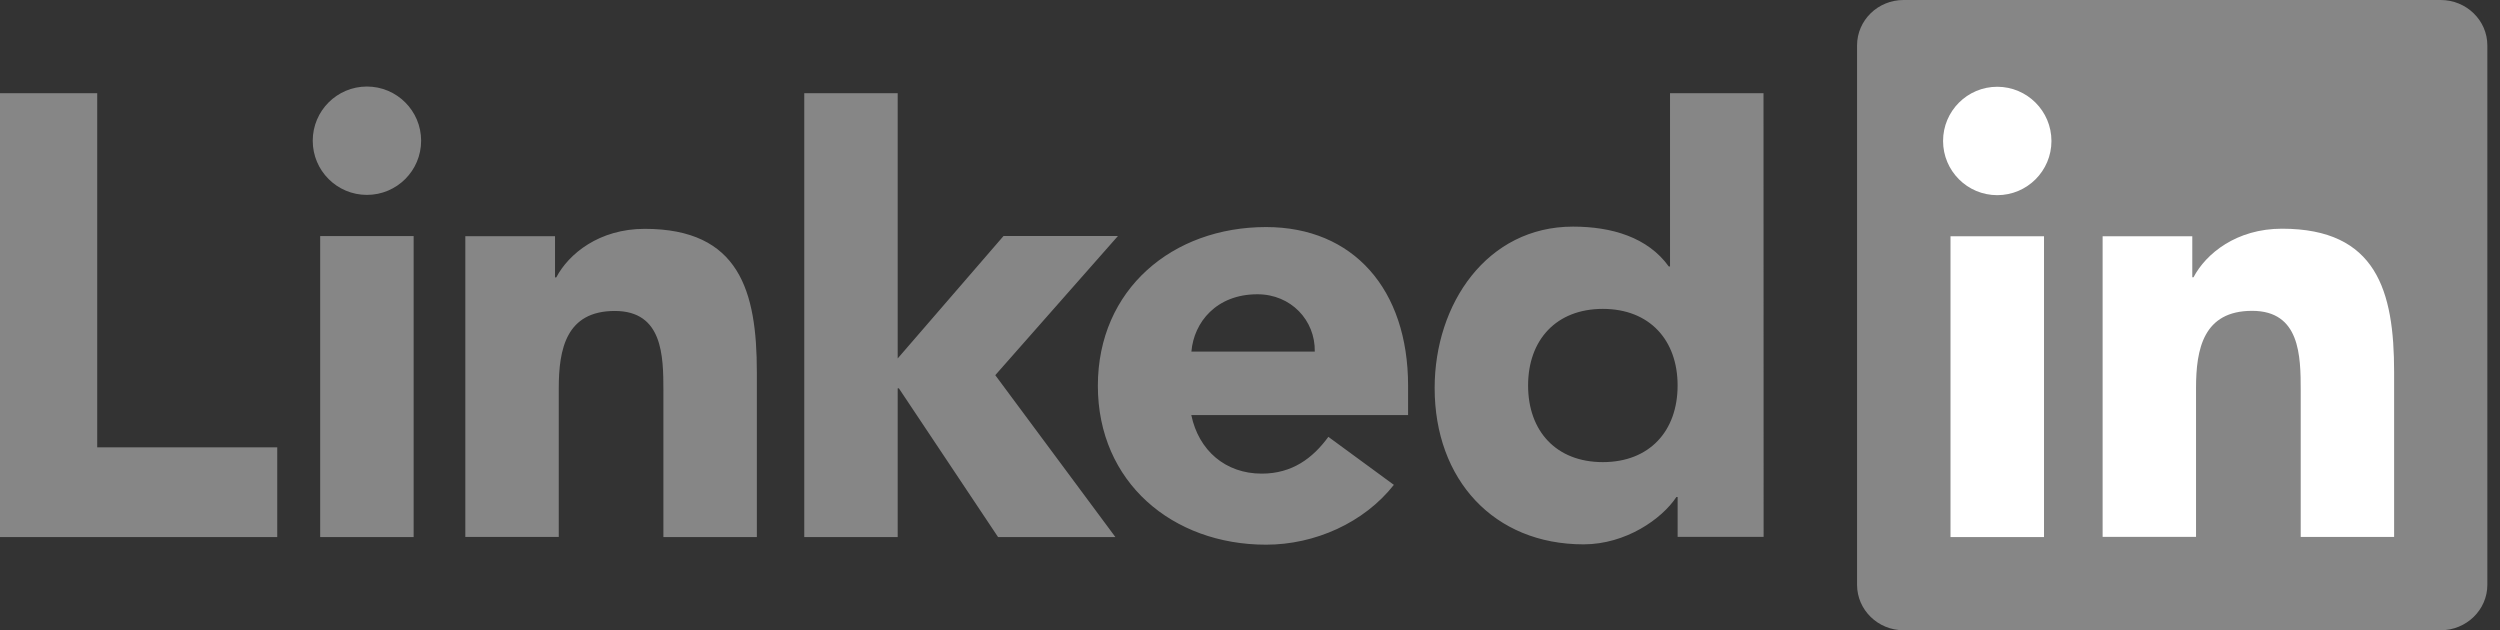
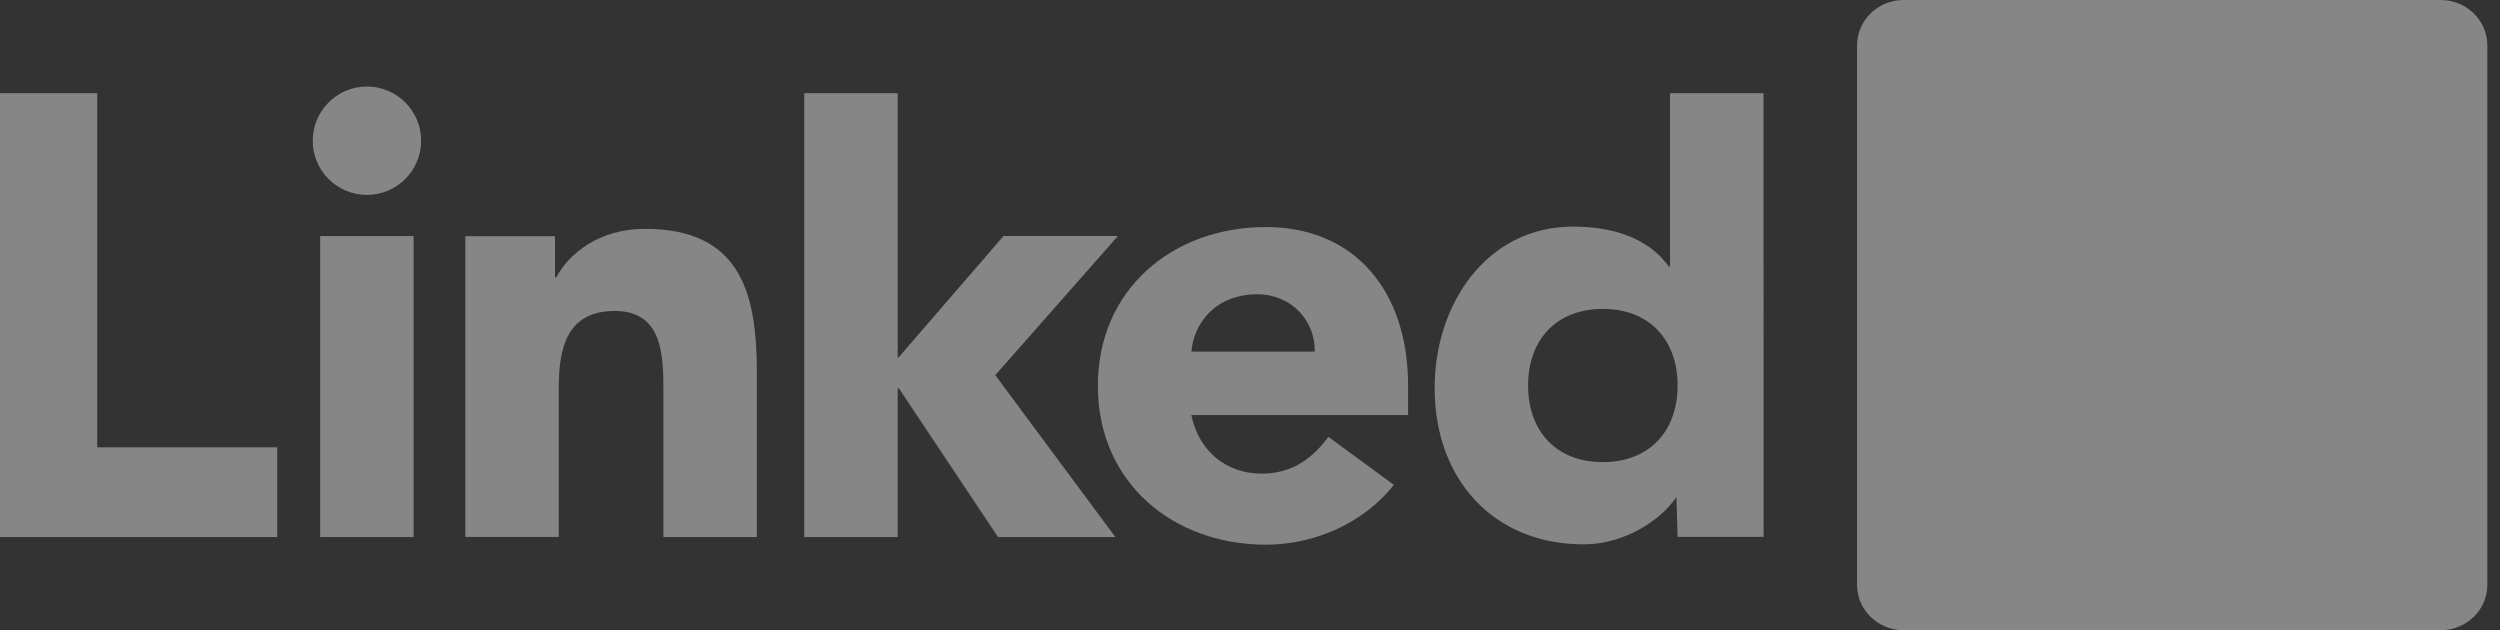
<svg xmlns="http://www.w3.org/2000/svg" width="119px" height="30px" viewBox="0 0 119 30" version="1.1">
  <rect x="0" y="0" width="119" height="30" fill="#333333" stroke="none" />
  <title>Group</title>
  <g id="Page-1" stroke="none" stroke-width="1" fill="none" fill-rule="evenodd">
    <g id="Frame" transform="translate(-373, -83)">
      <g id="Group" transform="translate(373, 83)">
-         <path d="M13.197,21.293 L13.197,25.564 L0,25.564 L0,4.437 L4.628,4.437 L4.628,21.293 L13.197,21.293 Z M15.241,11.236 L19.689,11.236 L19.689,25.563 L15.241,25.563 L15.241,11.236 Z M17.465,4.119 C18.89,4.119 20.045,5.274 20.046,6.698 C20.046,8.124 18.89,9.277 17.465,9.277 C16.04,9.277 14.886,8.124 14.886,6.698 C14.887,5.274 16.041,4.12 17.465,4.119 M47.768,11.234 L53.214,11.234 L47.375,17.858 L53.092,25.563 L47.507,25.563 L42.787,18.485 L42.73,18.485 L42.73,25.563 L38.283,25.563 L38.283,4.436 L42.73,4.436 L42.73,17.062 L47.768,11.234 Z M22.15,11.243 L26.419,11.243 L26.419,13.205 L26.478,13.205 C27.071,12.078 28.524,10.893 30.688,10.893 C35.196,10.893 36.026,13.858 36.026,17.712 L36.026,25.563 L31.578,25.563 L31.578,18.597 C31.578,16.936 31.548,14.802 29.265,14.802 C26.952,14.802 26.597,16.611 26.597,18.478 L26.597,25.559 L22.149,25.559 L22.149,11.243 L22.15,11.243 Z M62.583,16.735 C62.612,15.252 61.455,14.007 59.853,14.007 C57.897,14.007 56.828,15.342 56.711,16.735 L62.583,16.735 Z M66.348,23.079 C64.925,24.888 62.583,25.927 60.264,25.927 C55.817,25.927 52.258,22.96 52.258,18.364 C52.258,13.768 55.817,10.808 60.264,10.808 C64.419,10.808 67.025,13.773 67.025,18.364 L67.025,19.758 L56.706,19.758 C57.059,21.448 58.336,22.545 60.057,22.545 C61.51,22.545 62.488,21.809 63.23,20.794 L66.348,23.079 Z M76.294,14.703 C74.071,14.703 72.737,16.187 72.737,18.349 C72.737,20.516 74.072,21.997 76.294,21.997 C78.519,21.997 79.854,20.516 79.854,18.349 C79.854,16.187 78.52,14.703 76.294,14.703 M83.948,25.556 L79.855,25.556 L79.855,23.657 L79.797,23.657 C79.112,24.695 77.394,25.911 75.377,25.911 C71.105,25.911 68.289,22.829 68.289,18.468 C68.289,14.464 70.78,10.787 74.872,10.787 C76.712,10.787 78.431,11.291 79.435,12.685 L79.493,12.685 L79.493,4.436 L83.943,4.436 L83.948,25.556 Z" id="Shape" fill="#868686" fill-rule="nonzero" />
+         <path d="M13.197,21.293 L13.197,25.564 L0,25.564 L0,4.437 L4.628,4.437 L4.628,21.293 L13.197,21.293 Z M15.241,11.236 L19.689,11.236 L19.689,25.563 L15.241,25.563 L15.241,11.236 Z M17.465,4.119 C18.89,4.119 20.045,5.274 20.046,6.698 C20.046,8.124 18.89,9.277 17.465,9.277 C16.04,9.277 14.886,8.124 14.886,6.698 C14.887,5.274 16.041,4.12 17.465,4.119 M47.768,11.234 L53.214,11.234 L47.375,17.858 L53.092,25.563 L47.507,25.563 L42.787,18.485 L42.73,18.485 L42.73,25.563 L38.283,25.563 L38.283,4.436 L42.73,4.436 L42.73,17.062 L47.768,11.234 Z M22.15,11.243 L26.419,11.243 L26.419,13.205 L26.478,13.205 C27.071,12.078 28.524,10.893 30.688,10.893 C35.196,10.893 36.026,13.858 36.026,17.712 L36.026,25.563 L31.578,25.563 L31.578,18.597 C31.578,16.936 31.548,14.802 29.265,14.802 C26.952,14.802 26.597,16.611 26.597,18.478 L26.597,25.559 L22.149,25.559 L22.149,11.243 L22.15,11.243 Z M62.583,16.735 C62.612,15.252 61.455,14.007 59.853,14.007 C57.897,14.007 56.828,15.342 56.711,16.735 L62.583,16.735 Z M66.348,23.079 C64.925,24.888 62.583,25.927 60.264,25.927 C55.817,25.927 52.258,22.96 52.258,18.364 C52.258,13.768 55.817,10.808 60.264,10.808 C64.419,10.808 67.025,13.773 67.025,18.364 L67.025,19.758 L56.706,19.758 C57.059,21.448 58.336,22.545 60.057,22.545 C61.51,22.545 62.488,21.809 63.23,20.794 L66.348,23.079 Z M76.294,14.703 C74.071,14.703 72.737,16.187 72.737,18.349 C72.737,20.516 74.072,21.997 76.294,21.997 C78.519,21.997 79.854,20.516 79.854,18.349 C79.854,16.187 78.52,14.703 76.294,14.703 M83.948,25.556 L79.855,25.556 L79.797,23.657 C79.112,24.695 77.394,25.911 75.377,25.911 C71.105,25.911 68.289,22.829 68.289,18.468 C68.289,14.464 70.78,10.787 74.872,10.787 C76.712,10.787 78.431,11.291 79.435,12.685 L79.493,12.685 L79.493,4.436 L83.943,4.436 L83.948,25.556 Z" id="Shape" fill="#868686" fill-rule="nonzero" />
        <path d="M116.177,0 L90.61,0 C89.384,0 88.396,0.969 88.396,2.162 L88.396,27.836 C88.396,29.031 89.389,30 90.61,30 L116.177,30 C117.401,30 118.398,29.03 118.398,27.836 L118.398,2.162 C118.398,0.969 117.401,0 116.177,0 Z" id="Path" fill="#868686" fill-rule="nonzero" />
-         <path d="M92.844,11.247 L97.295,11.247 L97.295,25.564 L92.844,25.564 L92.844,11.247 Z M95.07,4.13 C96.494,4.132 97.648,5.286 97.649,6.71 C97.649,8.134 96.495,9.289 95.07,9.29 C93.645,9.29 92.49,8.135 92.49,6.71 C92.49,5.285 93.646,4.13 95.07,4.13 M100.085,11.247 L104.353,11.247 L104.353,13.199 L104.411,13.199 C105,12.073 106.457,10.886 108.621,10.886 C113.127,10.886 113.96,13.852 113.96,17.706 L113.96,25.559 L109.514,25.559 L109.514,18.592 C109.514,16.931 109.483,14.796 107.201,14.796 C104.885,14.796 104.531,16.604 104.531,18.472 L104.531,25.554 L100.085,25.554 L100.085,11.237 L100.085,11.247 Z" id="Shape" fill="#FFFFFF" fill-rule="nonzero" />
      </g>
    </g>
  </g>
</svg>